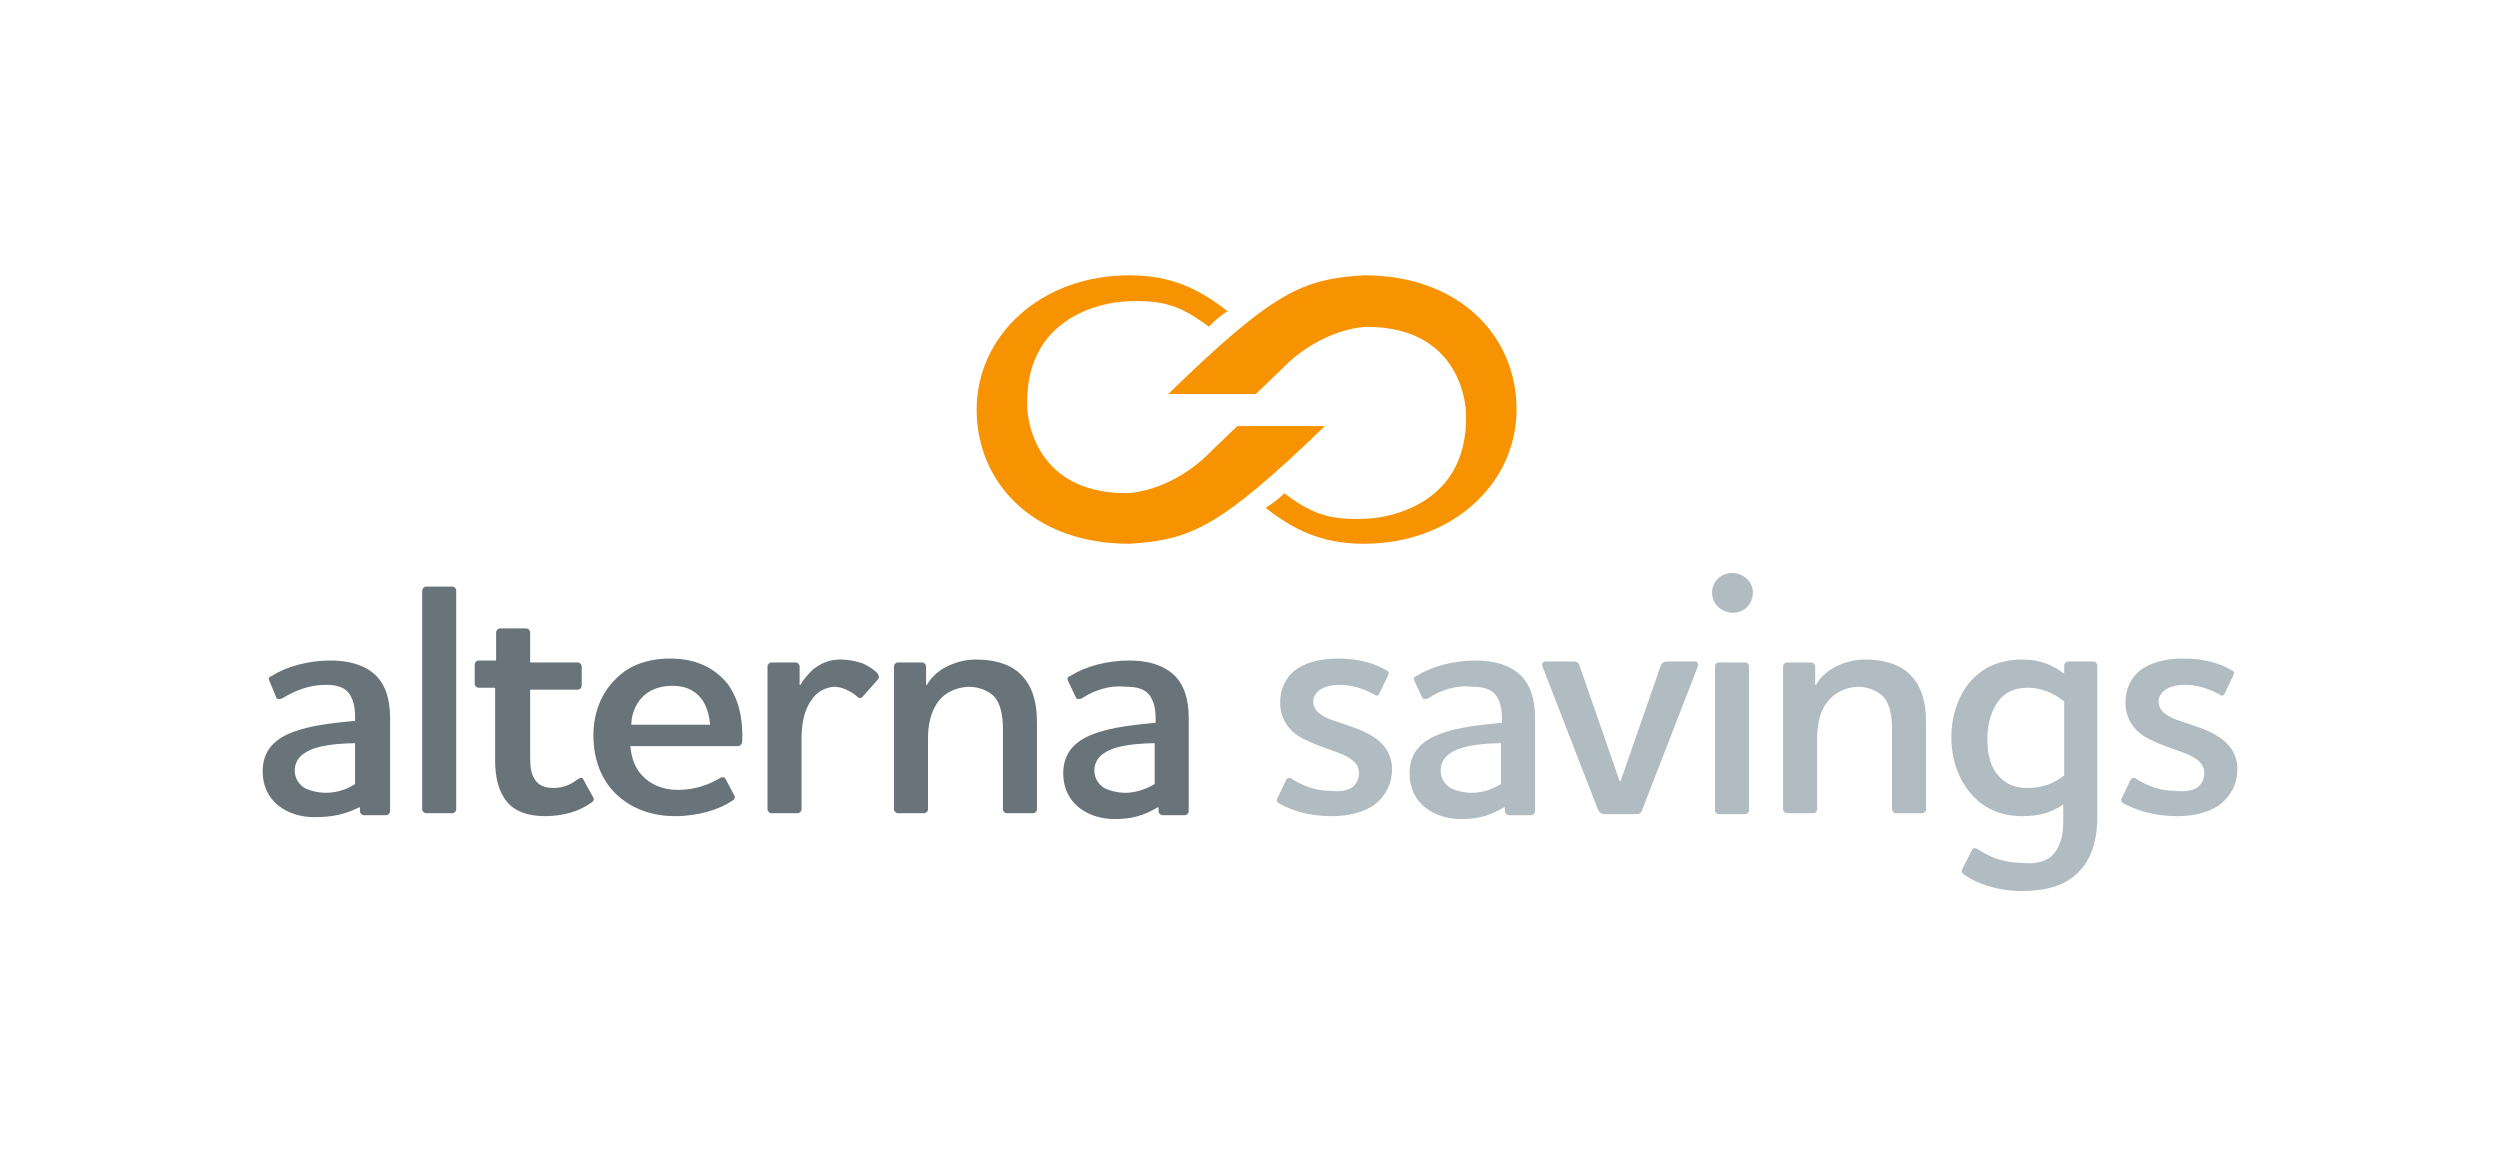
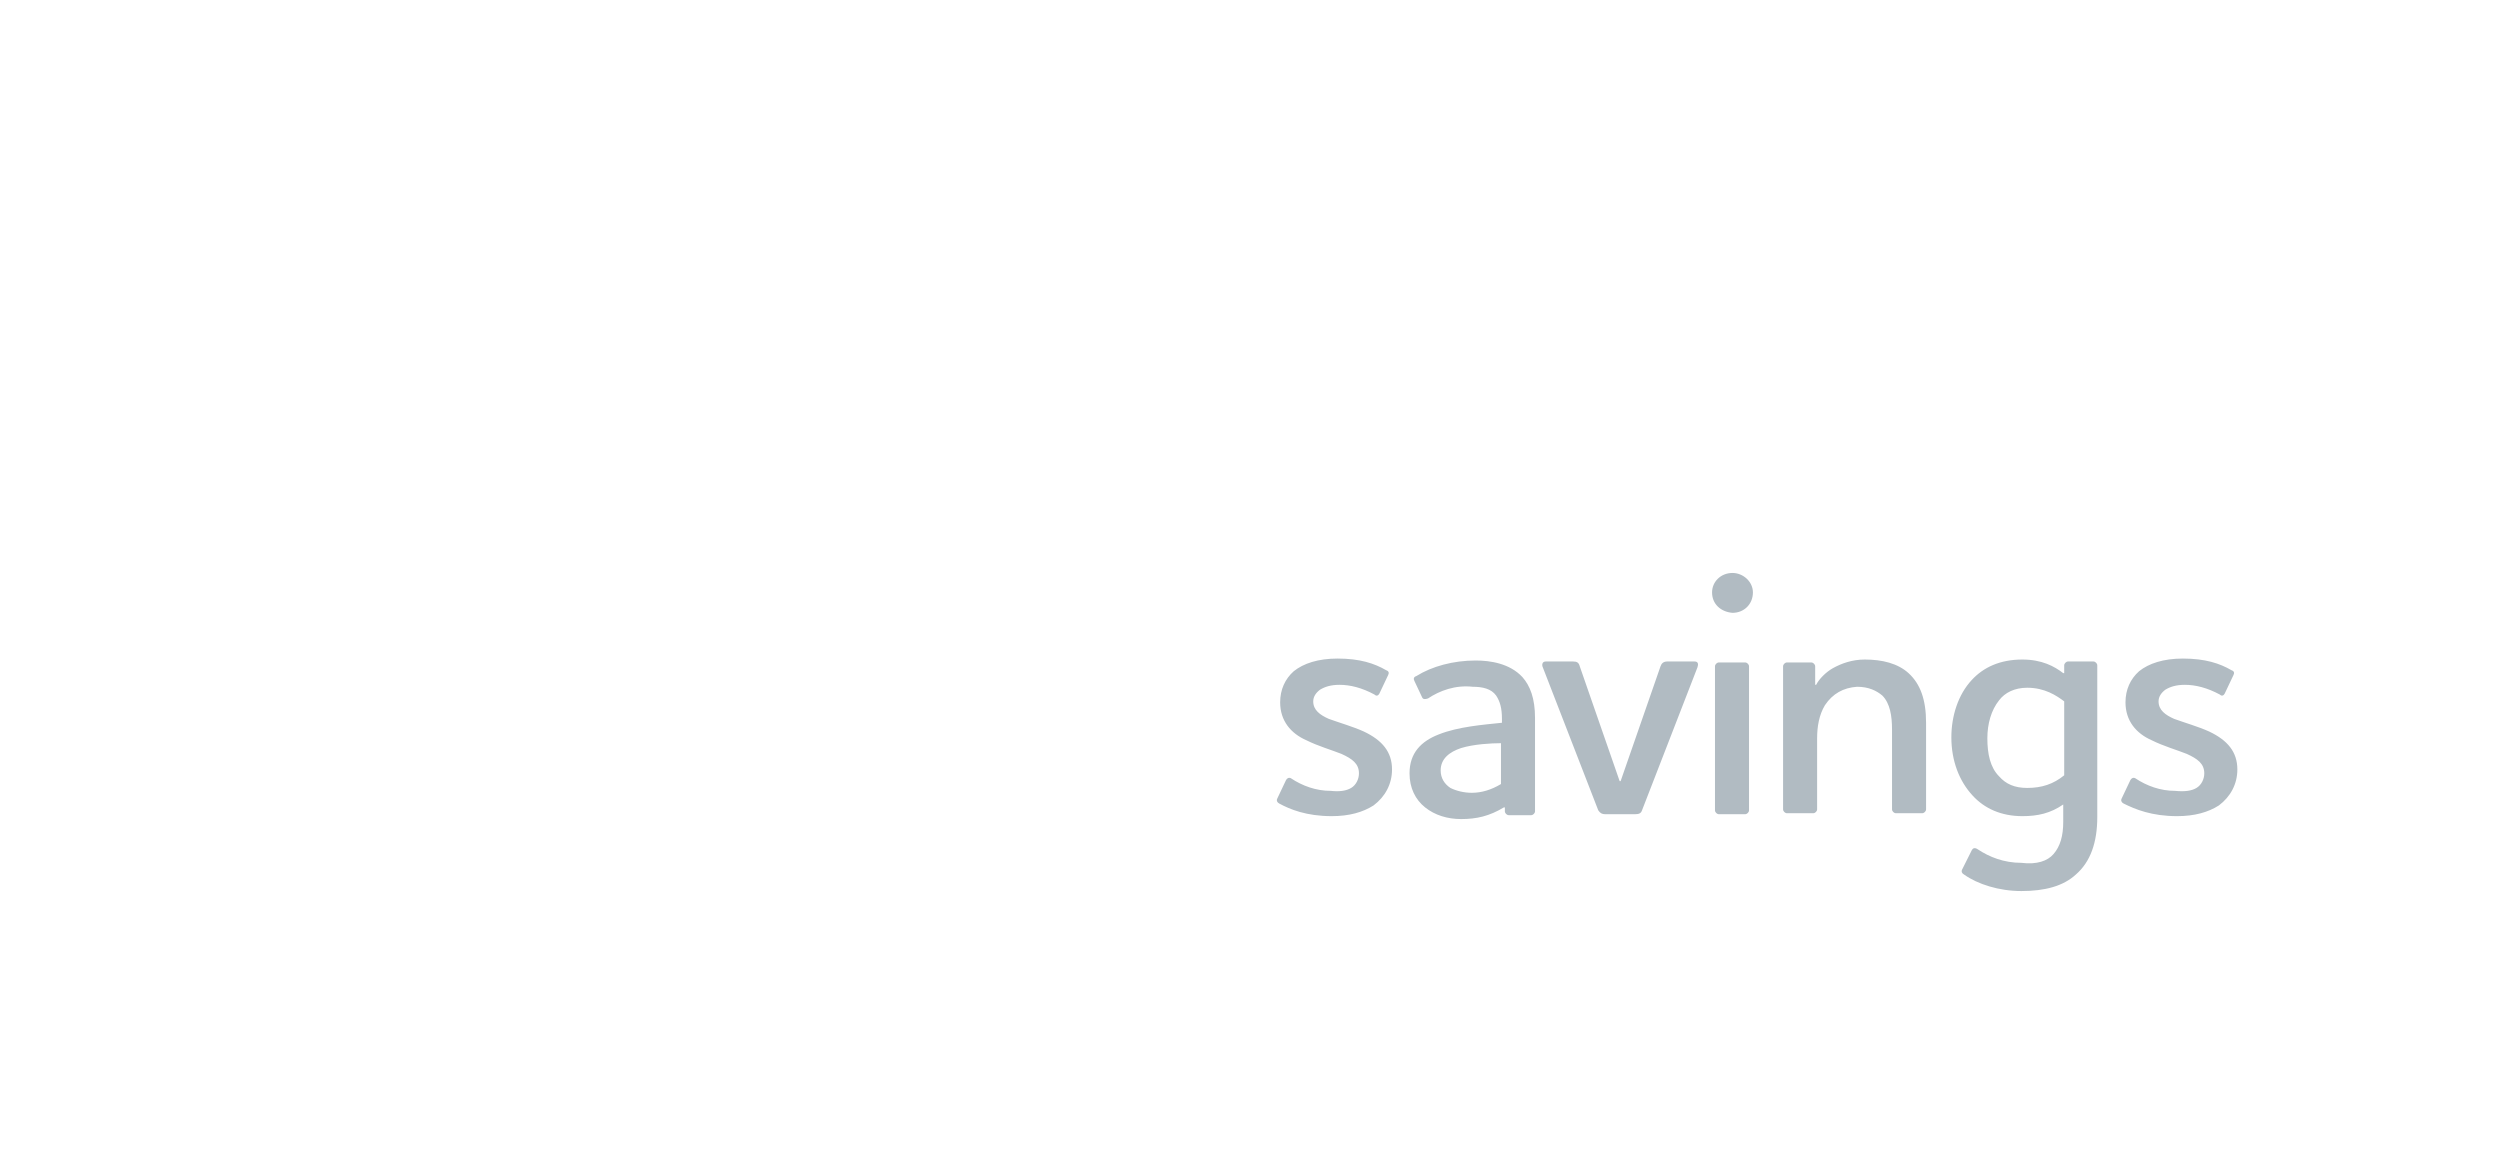
<svg xmlns="http://www.w3.org/2000/svg" width="257" height="120" viewBox="0 0 257 120" fill="none">
-   <path d="M36.5 80.6V76.4C35.5 76.4 33.7 76.5 32.4 76.9C31.2 77.3 30.3 78 30.3 79.2C30.3 80 30.7 80.6 31.3 81C31.9 81.3 32.7 81.5 33.5 81.5C34.5 81.5 35.6 81.2 36.5 80.6ZM29 71.8C28.7 71.9 28.5 71.9 28.4 71.7L27.7 70C27.6 69.8 27.6 69.6 27.9 69.5C29.5 68.5 31.7 67.9 34 67.9C35.5 67.9 37.5 68.2 38.8 69.6C39.6 70.5 40.1 71.8 40.1 73.8V83.4C40.1 83.6 39.9 83.8 39.7 83.8H37.4C37.2 83.8 37 83.6 37 83.4V83H36.9C35.3 83.8 34 84 32.3 84C30.9 84 29.6 83.6 28.6 82.8C27.6 82 27 80.8 27 79.3C27 77.2 28.2 76 30 75.3C32 74.5 34.6 74.3 36.5 74.1V73.7C36.5 72.6 36.3 71.9 35.9 71.3C35.4 70.6 34.5 70.4 33.5 70.4C31.8 70.4 30.3 71 29 71.8ZM43.8 60.3H46.5C46.7 60.3 46.9 60.5 46.9 60.7V83.2C46.9 83.4 46.7 83.6 46.5 83.6H43.8C43.6 83.6 43.4 83.4 43.4 83.2V60.8C43.4 60.5 43.6 60.3 43.8 60.3ZM54.5 77.9C54.5 78.8 54.6 79.5 54.9 80C55.3 80.7 55.9 81 56.9 81C57.7 81 58.5 80.8 59.4 80.1C59.7 79.9 59.9 79.9 60 80.2L61 82C61.1 82.2 61 82.4 60.8 82.5C59.6 83.4 57.9 83.9 56 83.9C54.1 83.9 52.8 83.3 52.1 82.4C51.2 81.3 50.9 79.8 50.9 78.2V70.7H49.2C49 70.7 48.8 70.5 48.8 70.3V68.3C48.8 68.1 49 67.9 49.2 67.9H51V65C51 64.8 51.2 64.6 51.4 64.6H54.1C54.3 64.6 54.5 64.8 54.5 65V68.1H59.4C59.6 68.1 59.8 68.3 59.8 68.5V70.5C59.8 70.7 59.6 70.9 59.4 70.9H54.5V77.9ZM73 74.5C72.9 73.4 72.6 72.4 72 71.7C71.3 70.9 70.4 70.5 69.1 70.5C67.7 70.5 66.6 71 65.9 71.8C65.3 72.5 64.9 73.5 64.9 74.5H73ZM74 80C74.3 79.8 74.5 79.9 74.6 80.1L75.5 81.8C75.6 82 75.5 82.2 75.3 82.3C74 83.2 71.8 83.9 69.4 83.9C66.8 83.9 64.7 83 63.2 81.5C61.8 80.1 61 78 61 75.6C61 73.3 61.8 71.3 63.2 69.9C64.5 68.5 66.4 67.7 68.9 67.7C71.6 67.7 73.5 68.7 74.8 70.3C75.9 71.8 76.4 73.8 76.3 76.2C76.3 76.5 76.1 76.7 75.8 76.7H64.8C64.9 77.9 65.3 79 66 79.7C66.9 80.7 68.2 81.2 69.7 81.2C71.4 81.2 72.8 80.7 74 80ZM83.4 72C82.6 73.1 82.4 74.6 82.4 75.9V83.2C82.4 83.4 82.2 83.6 82 83.6H79.3C79.1 83.6 78.9 83.4 78.9 83.2V68.5C78.9 68.3 79.1 68.1 79.3 68.1H81.8C82 68.1 82.2 68.3 82.2 68.5V70.4H82.3C82.6 69.8 83.1 69.3 83.6 68.8C84.4 68.2 85.2 67.8 86.4 67.8C87.3 67.8 88.1 68 88.7 68.2C89.3 68.5 89.8 68.8 90.2 69.2C90.4 69.5 90.4 69.7 90.2 69.9L88.7 71.6C88.6 71.7 88.4 71.9 88.1 71.6C87.8 71.3 87.4 71.1 87 70.9C86.6 70.7 86.1 70.6 85.7 70.6C84.7 70.7 83.9 71.2 83.4 72ZM96.2 72.5C95.6 73.5 95.4 74.7 95.4 75.9V83.2C95.4 83.4 95.2 83.6 95 83.6H92.3C92.1 83.6 91.9 83.4 91.9 83.2V68.5C91.9 68.3 92.1 68.1 92.3 68.1H94.8C95 68.1 95.2 68.3 95.2 68.5V70.4H95.3C95.6 69.8 96.3 69.1 97 68.7C97.9 68.2 99 67.8 100.3 67.8C102.1 67.8 103.7 68.2 104.8 69.2C106 70.3 106.6 71.9 106.6 74.3V83.2C106.6 83.4 106.4 83.6 106.2 83.6H103.5C103.3 83.6 103.1 83.4 103.1 83.2V75C103.1 73.6 102.9 72.3 102.1 71.5C101.5 71 100.7 70.6 99.5 70.6C98.1 70.7 96.9 71.3 96.2 72.5ZM118.7 80.6V76.4C117.7 76.4 115.9 76.5 114.6 76.9C113.4 77.3 112.5 78 112.5 79.2C112.5 80 112.9 80.6 113.5 81C114.1 81.3 114.9 81.5 115.7 81.5C116.6 81.5 117.7 81.2 118.7 80.6ZM111.2 71.8C110.9 71.9 110.7 71.9 110.6 71.7L109.8 70C109.7 69.8 109.7 69.6 110 69.5C111.6 68.5 113.8 67.9 116.1 67.9C117.6 67.9 119.6 68.2 120.9 69.6C121.7 70.5 122.2 71.8 122.2 73.8V83.4C122.2 83.6 122 83.8 121.8 83.8H119.5C119.3 83.8 119.1 83.6 119.1 83.4V83H119C117.5 83.9 116.2 84.2 114.6 84.2C113.2 84.2 111.9 83.8 110.9 83C109.9 82.2 109.3 81 109.3 79.5C109.3 77.4 110.5 76.2 112.3 75.5C114.3 74.7 116.9 74.5 118.8 74.3V73.9C118.8 72.8 118.6 72.1 118.2 71.5C117.7 70.8 116.8 70.6 115.8 70.6C114 70.4 112.4 71 111.2 71.8Z" fill="#68737A" />
  <path d="M138.9 81C139.4 80.7 139.7 80.1 139.7 79.5C139.7 78.5 139 78 137.9 77.5C136.9 77.1 135.5 76.7 134.3 76.1C132.7 75.4 131.6 74.1 131.6 72.2C131.6 70.9 132.1 69.8 133 69C134 68.2 135.5 67.7 137.5 67.7C139.8 67.7 141.3 68.2 142.5 68.9C142.8 69 142.8 69.2 142.7 69.4L141.8 71.3C141.7 71.5 141.5 71.6 141.3 71.4C140 70.7 138.8 70.4 137.7 70.4C136.8 70.4 136.2 70.6 135.7 70.9C135.3 71.2 135 71.6 135 72.1C135 73 135.7 73.5 136.6 73.9C137.7 74.3 139.1 74.7 140.2 75.2C142.1 76.1 143.1 77.3 143.1 79.1C143.1 80.6 142.4 81.9 141.2 82.8C140.1 83.5 138.7 83.9 136.9 83.9C134.3 83.9 132.6 83.2 131.5 82.6C131.3 82.5 131.2 82.3 131.3 82.1L132.2 80.2C132.3 80 132.5 79.9 132.7 80C133.9 80.8 135.3 81.3 136.8 81.3C137.7 81.4 138.4 81.3 138.9 81ZM154.3 80.6V76.4C153.3 76.4 151.5 76.5 150.2 76.9C149 77.3 148.1 78 148.1 79.2C148.1 80 148.5 80.6 149.1 81C149.7 81.3 150.5 81.5 151.3 81.5C152.3 81.5 153.3 81.2 154.3 80.6ZM146.8 71.8C146.5 71.9 146.3 71.9 146.2 71.7L145.4 70C145.3 69.8 145.3 69.6 145.6 69.5C147.2 68.5 149.4 67.9 151.7 67.9C153.2 67.9 155.2 68.2 156.5 69.6C157.3 70.5 157.8 71.8 157.8 73.8V83.4C157.8 83.6 157.6 83.8 157.4 83.8H155.1C154.9 83.8 154.7 83.6 154.7 83.4V83H154.6C153.1 83.9 151.8 84.2 150.2 84.2C148.8 84.2 147.5 83.8 146.5 83C145.5 82.2 144.9 81 144.9 79.5C144.9 77.4 146.1 76.2 147.9 75.5C149.9 74.7 152.5 74.5 154.4 74.3V73.9C154.4 72.8 154.2 72.1 153.8 71.5C153.3 70.8 152.4 70.6 151.4 70.6C149.6 70.4 148 71 146.8 71.8ZM168.8 83.3C168.7 83.6 168.5 83.7 168.1 83.7H165C164.7 83.7 164.5 83.6 164.3 83.3L158.6 68.6C158.5 68.4 158.5 68 158.9 68H161.7C162.1 68 162.3 68.1 162.4 68.5L166.5 80.3H166.6L170.7 68.5C170.8 68.2 171 68 171.4 68H174.2C174.6 68 174.6 68.3 174.5 68.6L168.8 83.3ZM176.7 68.1H179.4C179.6 68.1 179.8 68.3 179.8 68.5V83.3C179.8 83.5 179.6 83.7 179.4 83.7H176.7C176.5 83.7 176.3 83.5 176.3 83.3V68.5C176.3 68.3 176.5 68.1 176.7 68.1ZM176 60.9C176 59.8 176.9 58.9 178.1 58.9C179.2 58.9 180.2 59.8 180.2 60.9C180.2 62.1 179.3 63 178.1 63C176.9 62.9 176 62.1 176 60.9ZM187.6 72.5C187 73.5 186.8 74.7 186.8 75.9V83.2C186.8 83.4 186.6 83.6 186.4 83.6H183.7C183.5 83.6 183.3 83.4 183.3 83.2V68.5C183.3 68.3 183.5 68.1 183.7 68.1H186.2C186.4 68.1 186.6 68.3 186.6 68.5V70.4H186.7C187 69.8 187.7 69.1 188.4 68.7C189.3 68.2 190.4 67.8 191.7 67.8C193.5 67.8 195.1 68.2 196.2 69.2C197.4 70.3 198 71.9 198 74.3V83.2C198 83.4 197.8 83.6 197.6 83.6H194.9C194.7 83.6 194.5 83.4 194.5 83.2V75C194.5 73.6 194.3 72.3 193.5 71.5C192.9 71 192.1 70.6 190.9 70.6C189.5 70.7 188.4 71.3 187.6 72.5ZM212.2 79.7V72.1C211.4 71.5 210.2 70.7 208.4 70.7C207.1 70.7 206.1 71.2 205.5 72C204.7 73 204.3 74.4 204.3 75.9C204.3 77.5 204.6 78.9 205.5 79.8C206.2 80.6 207.1 81 208.4 81C209.9 81 211.1 80.6 212.2 79.7ZM211.1 87.8C211.8 87 212.1 85.9 212.1 84.5V82.7C210.8 83.6 209.5 83.9 207.9 83.9C205.7 83.9 204 83.1 202.8 81.8C201.4 80.3 200.6 78.2 200.6 75.8C200.6 73.6 201.3 71.4 202.7 69.9C203.9 68.6 205.6 67.8 207.9 67.8C209.9 67.8 211.2 68.5 212.1 69.2H212.2V68.4C212.2 68.2 212.4 68 212.6 68H215.2C215.4 68 215.6 68.2 215.6 68.4V84C215.6 86.6 214.9 88.6 213.4 89.9C212.1 91.1 210.2 91.6 207.8 91.6C205.5 91.6 203.3 90.9 201.9 89.9C201.7 89.8 201.6 89.6 201.7 89.4L202.7 87.4C202.8 87.2 203 87.1 203.3 87.3C204.5 88.1 206 88.7 207.8 88.7C209.4 88.9 210.5 88.5 211.1 87.8ZM225.8 81C226.3 80.7 226.6 80.1 226.6 79.5C226.6 78.5 225.9 78 224.8 77.5C223.8 77.1 222.4 76.7 221.2 76.1C219.6 75.4 218.5 74.1 218.5 72.2C218.5 70.9 219 69.8 219.9 69C220.9 68.2 222.4 67.7 224.4 67.7C226.7 67.7 228.2 68.2 229.4 68.9C229.7 69 229.7 69.2 229.6 69.4L228.7 71.3C228.6 71.5 228.4 71.6 228.2 71.4C226.9 70.7 225.7 70.4 224.6 70.4C223.7 70.4 223.1 70.6 222.6 70.9C222.2 71.2 221.9 71.6 221.9 72.1C221.9 73 222.6 73.5 223.5 73.9C224.6 74.3 226 74.7 227.1 75.2C229 76.1 230 77.3 230 79.1C230 80.6 229.3 81.9 228.1 82.8C227 83.5 225.6 83.9 223.8 83.9C221.2 83.9 219.5 83.2 218.3 82.6C218.1 82.5 218 82.3 218.1 82.1L219 80.2C219.1 80 219.3 79.9 219.5 80C220.7 80.8 222.1 81.3 223.6 81.3C224.6 81.4 225.3 81.3 225.8 81Z" fill="#B1BBC2" />
-   <path d="M130.1 52.2C132.9 54.4 135.8 55.9 140.2 55.9C149.3 55.9 155.9 49.7 155.9 42.1C155.9 34.5 150 28.3 140.2 28.3C133.9 28.7 131 29.9 120.1 40.5H129.1L131.6 38.1C135.9 33.6 140.5 33.6 140.5 33.6C150.6 33.6 150.7 42.4 150.7 42.4C151.1 52.9 140.8 53.3 140.8 53.3C136.4 53.6 134.6 52.6 132 50.7C132.1 50.7 131 51.7 130.1 52.2Z" fill="#F79200" />
-   <path d="M126.2 32C123.4 29.8 120.5 28.3 116.1 28.3C107 28.3 100.4 34.5 100.4 42.1C100.4 49.7 106.3 55.9 116.1 55.9C122.4 55.5 125.3 54.3 136.2 43.8H127.2L124.7 46.2C120.4 50.7 115.8 50.7 115.8 50.7C105.7 50.7 105.6 41.9 105.6 41.9C105.2 31.4 115.5 31 115.5 31C119.9 30.7 121.7 31.7 124.3 33.6C124.2 33.6 125.3 32.5 126.2 32Z" fill="#F79200" />
</svg>